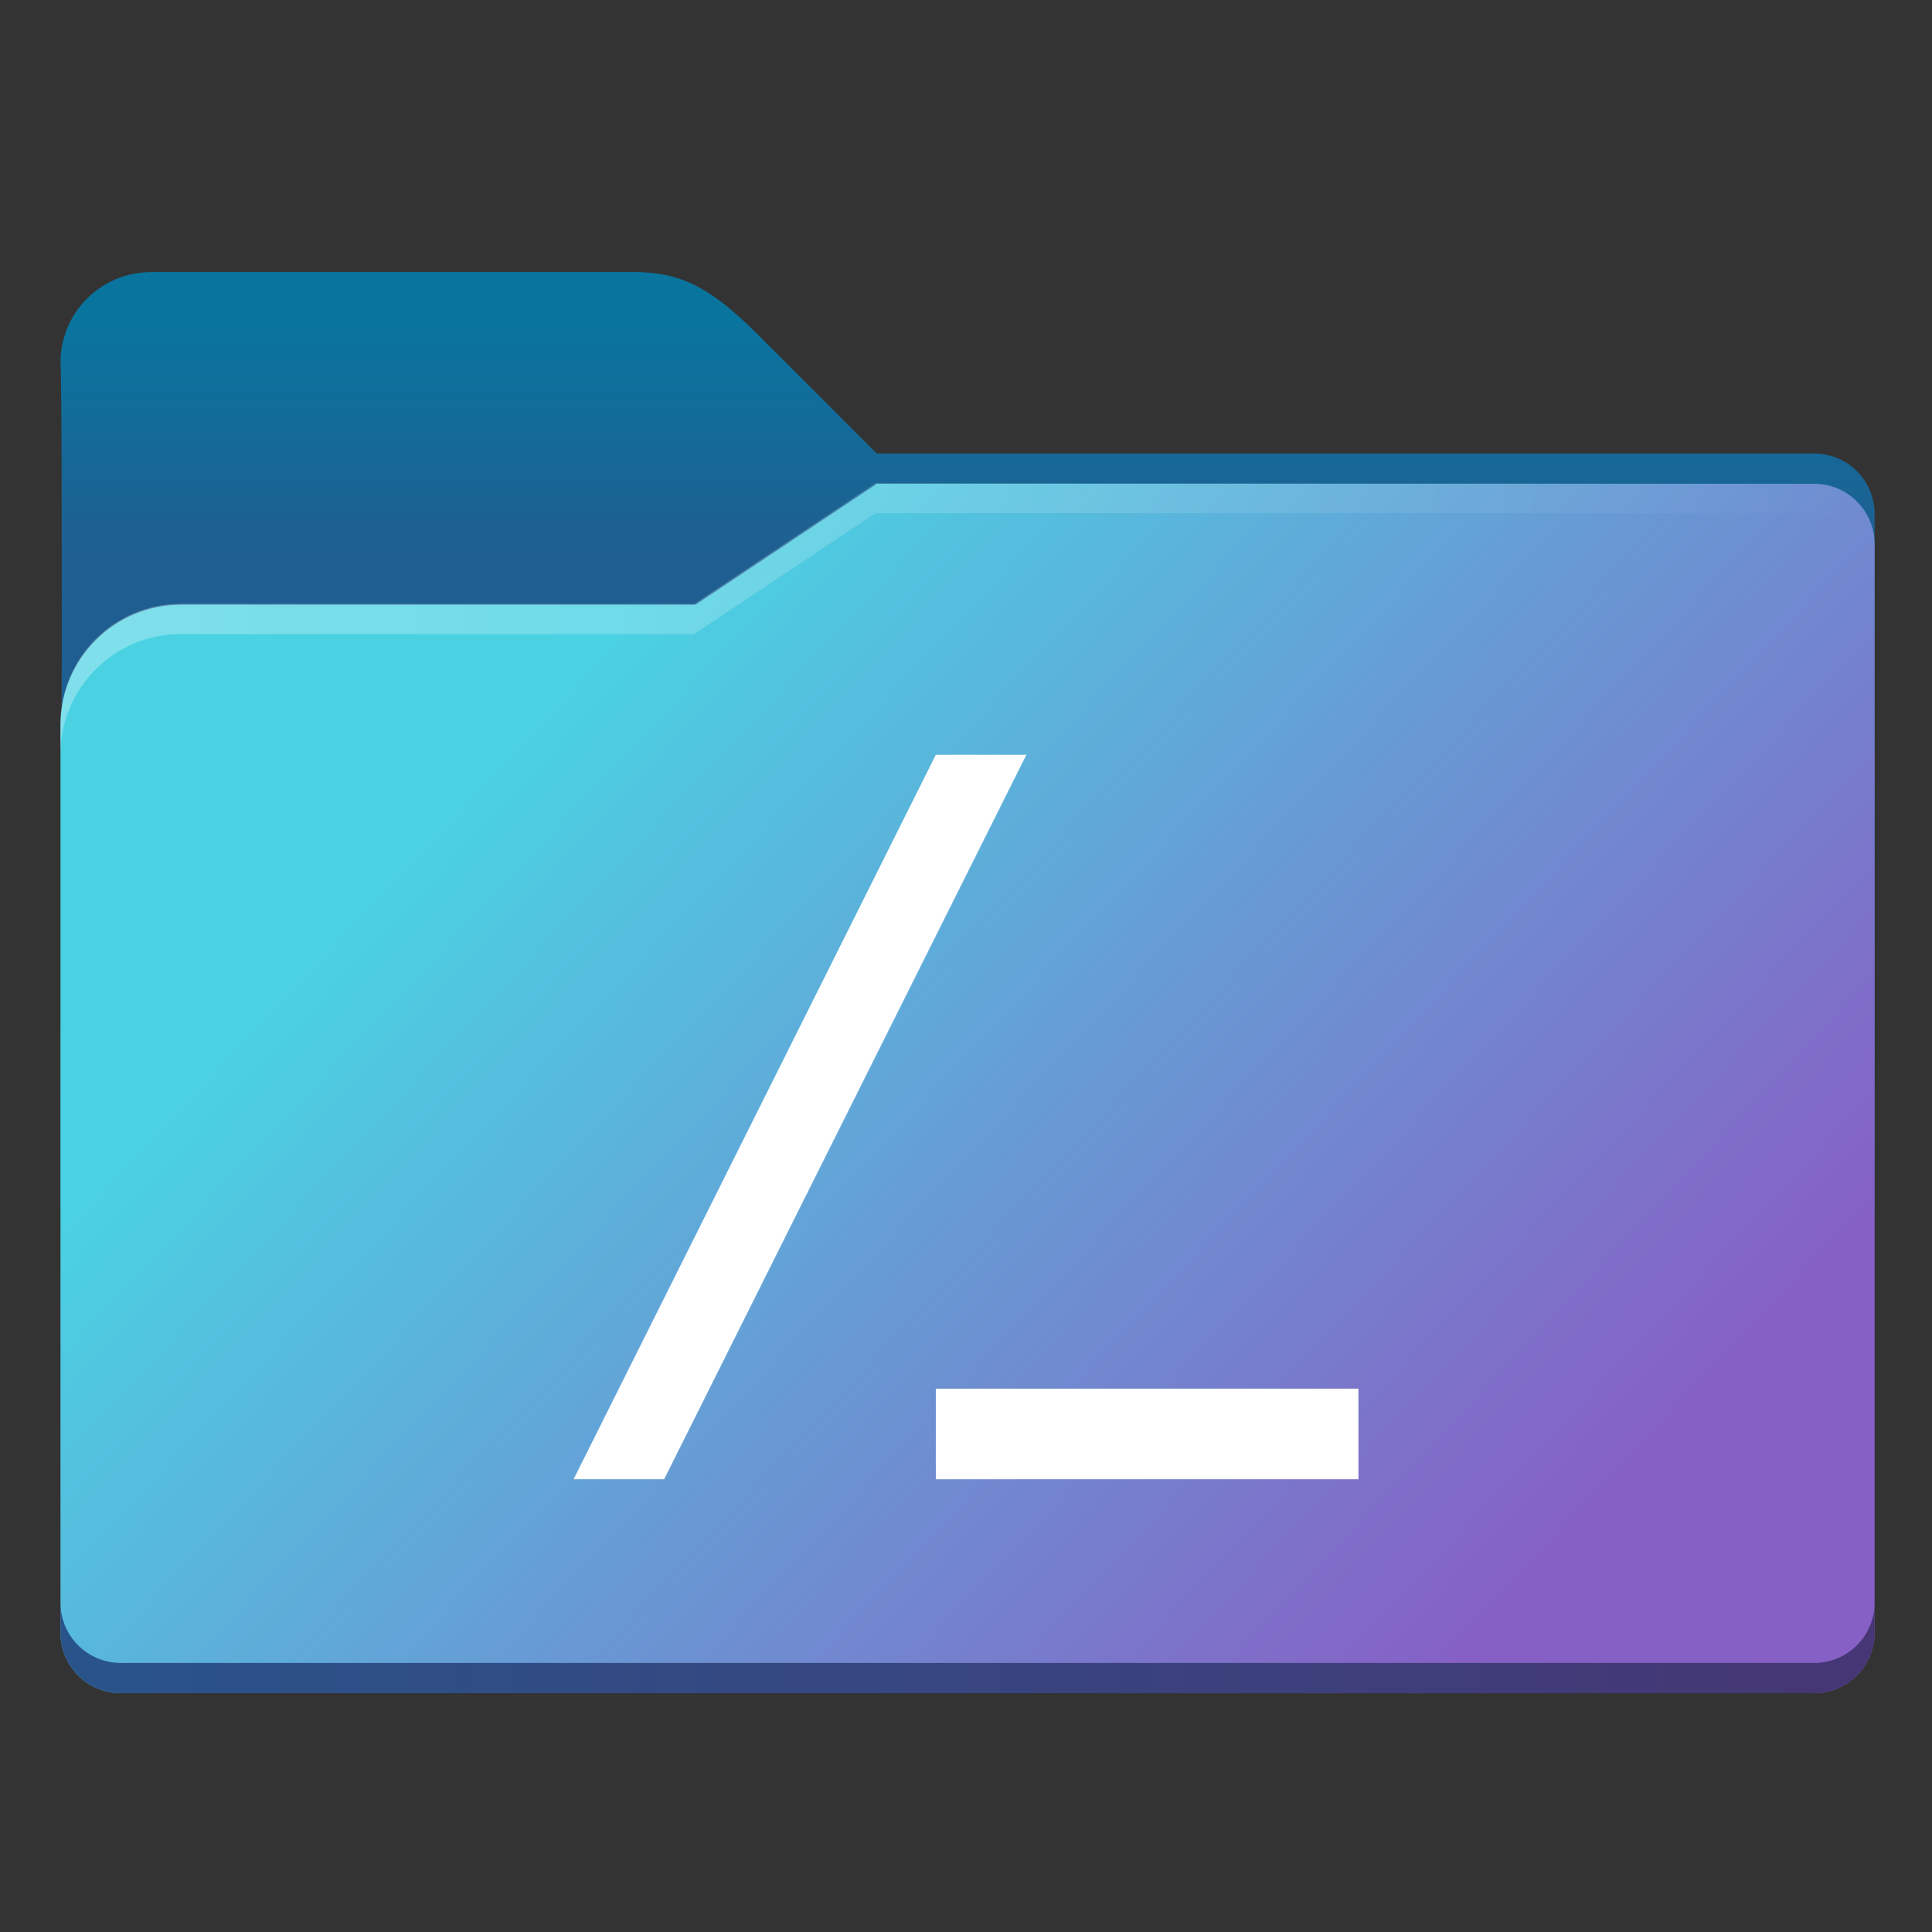
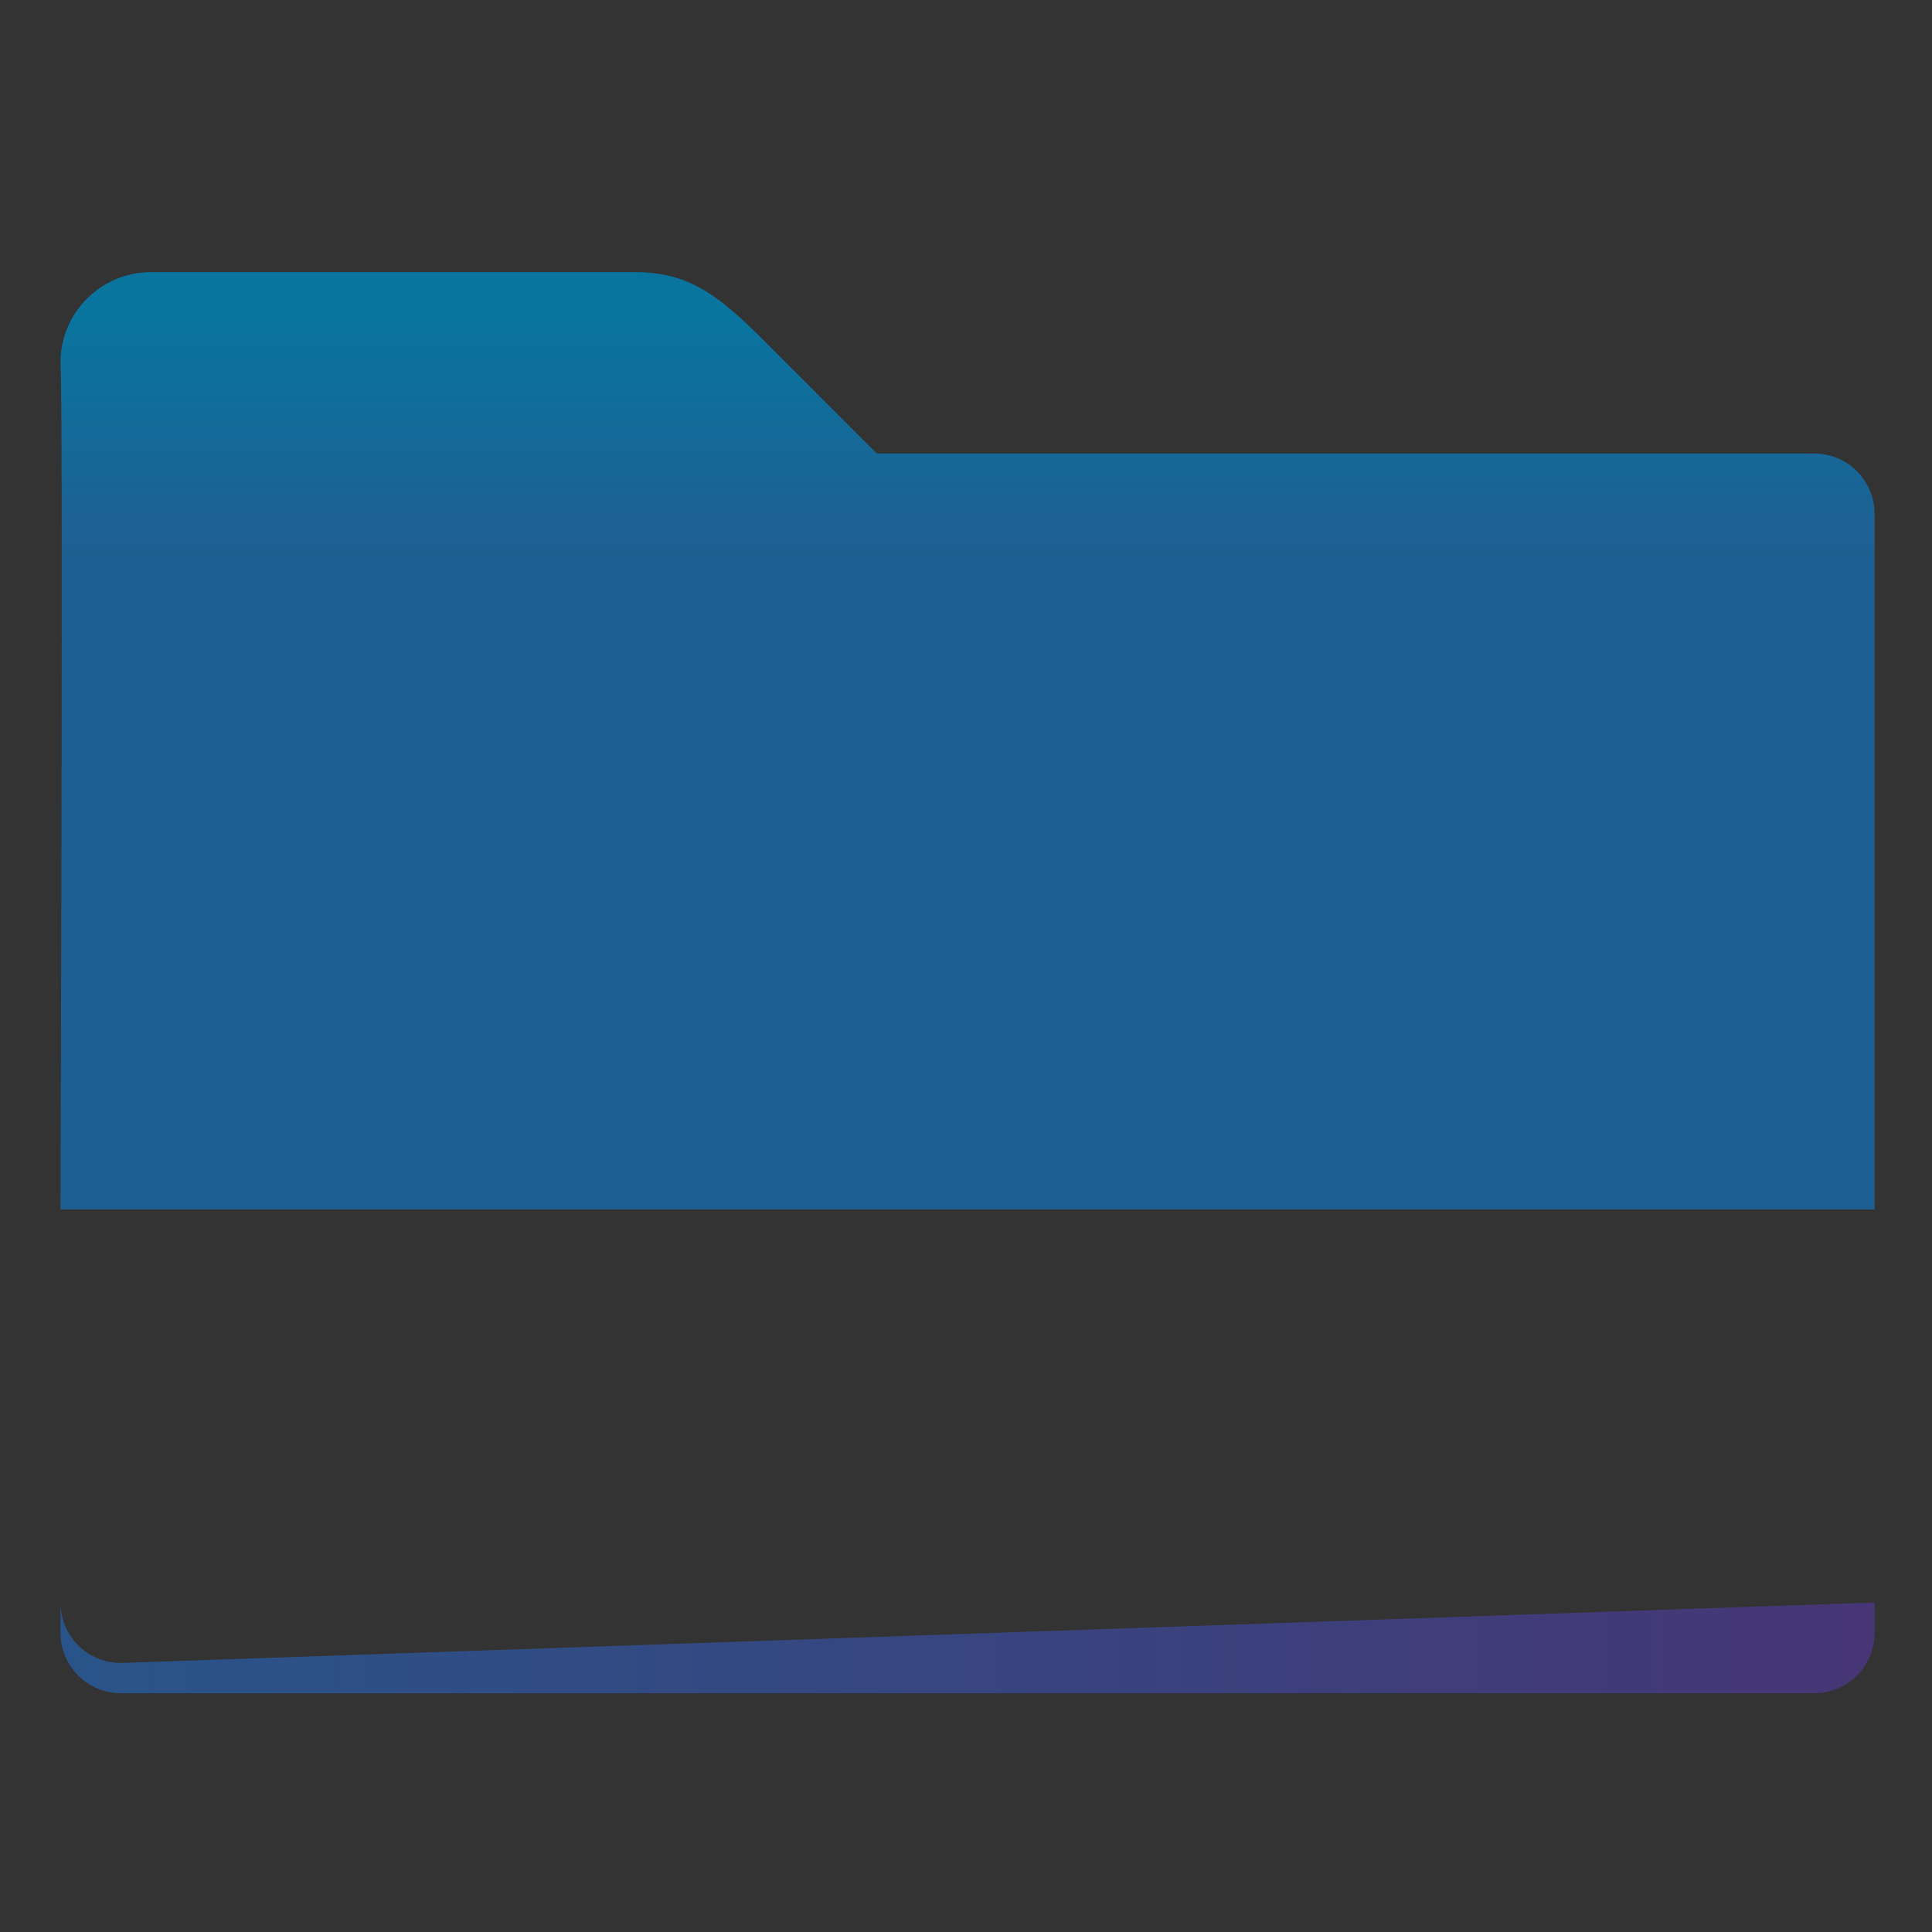
<svg xmlns="http://www.w3.org/2000/svg" xmlns:ns1="http://www.inkscape.org/namespaces/inkscape" xmlns:ns2="http://sodipodi.sourceforge.net/DTD/sodipodi-0.dtd" xmlns:xlink="http://www.w3.org/1999/xlink" width="64" height="64" viewBox="0 0 16.933 16.933" version="1.1" id="svg5" ns1:version="1.1.1 (3bf5ae0d25, 2021-09-20, custom)" ns2:docname="folder-root.svg">
  <rect x="0" y="0" width="16.933" height="16.933" fill="#333333" stroke="none" />
  <ns2:namedview id="namedview7" pagecolor="#ffffff" bordercolor="#666666" borderopacity="1.0" ns1:pageshadow="2" ns1:pageopacity="0.0" ns1:pagecheckerboard="0" ns1:document-units="px" showgrid="false" units="px" height="64px" ns1:zoom="12.078125" ns1:cx="31.958603" ns1:cy="37.050453" ns1:window-width="1920" ns1:window-height="996" ns1:window-x="0" ns1:window-y="0" ns1:window-maximized="1" ns1:current-layer="svg5" />
  <defs id="defs2">
    <linearGradient ns1:collect="always" id="linearGradient953">
      <stop style="stop-color:#29548a;stop-opacity:1;" offset="0" id="stop949" />
      <stop style="stop-color:#463675;stop-opacity:1" offset="1" id="stop951" />
    </linearGradient>
    <linearGradient ns1:collect="always" id="linearGradient4405">
      <stop style="stop-color:#09759f;stop-opacity:1" offset="0" id="stop4401" />
      <stop style="stop-color:#1f5e90;stop-opacity:1" offset="1" id="stop4403" />
    </linearGradient>
    <linearGradient ns1:collect="always" id="linearGradient12673">
      <stop style="stop-color:#ffffff;stop-opacity:1;" offset="0" id="stop12669" />
      <stop style="stop-color:#ffffff;stop-opacity:0;" offset="1" id="stop12671" />
    </linearGradient>
    <linearGradient ns1:collect="always" id="linearGradient11972">
      <stop style="stop-color:#4ad2e3;stop-opacity:1" offset="0" id="stop11968" />
      <stop style="stop-color:#8660c5;stop-opacity:1" offset="1" id="stop11970" />
    </linearGradient>
    <linearGradient ns1:collect="always" xlink:href="#linearGradient11972" id="linearGradient11974" x1="5.292" y1="5.556" x2="13.758" y2="13.494" gradientUnits="userSpaceOnUse" gradientTransform="scale(3.78)" />
    <linearGradient ns1:collect="always" xlink:href="#linearGradient4405" id="linearGradient4407" x1="32" y1="10.5" x2="32" y2="18.5" gradientUnits="userSpaceOnUse" />
    <linearGradient ns1:collect="always" xlink:href="#linearGradient12673" id="linearGradient5594" x1="2" y1="22" x2="62" y2="22" gradientUnits="userSpaceOnUse" gradientTransform="matrix(0.265,0,0,0.265,0,-0.265)" />
    <linearGradient ns1:collect="always" xlink:href="#linearGradient953" id="linearGradient955" x1="2" y1="54.5" x2="62" y2="54.5" gradientUnits="userSpaceOnUse" />
  </defs>
  <path id="rect846" style="fill:url(#linearGradient4407);fill-opacity:1;stroke-width:2;stroke-linecap:round;stroke-linejoin:round;stroke-dasharray:24, 2" d="M 5,9 C 3.338,9 2,10.338 2,12 2.095,12.977 2,40 2,40 H 62 V 17 c 0,-1.108 -0.892,-2 -2,-2 H 29 L 25,11 C 23.635,9.664 22.662,9 21,9 Z" transform="scale(0.265)" ns2:nodetypes="scccccccss" />
-   <path id="rect1170" style="fill:url(#linearGradient11974);fill-opacity:1;stroke-width:2.646;stroke-linecap:round;stroke-linejoin:round;stroke-dasharray:31.749, 2.646" d="m 29,16 -6,4 H 6 c -2.216,0 -4,1.784 -4,4 v 30 c 0,1.108 0.892,2 2,2 h 56 c 1.108,0 2,-0.892 2,-2 V 18 c 0,-1.108 -0.892,-2 -2,-2 z" ns2:nodetypes="ccsccccccsc" transform="scale(0.265)" />
-   <path id="rect1170-2" style="fill:url(#linearGradient955);fill-opacity:1;stroke-width:2.646;stroke-linecap:round;stroke-linejoin:round;stroke-dasharray:31.749, 2.646" d="M 2 53 L 2 54 C 2 55.108 2.892 56 4 56 L 60 56 C 61.108 56 62 55.108 62 54 L 62 53 C 62 54.108 61.108 55 60 55 L 4 55 C 2.892 55 2 54.108 2 53 z " transform="scale(0.265)" />
-   <path id="rect1170-75" style="opacity:0.3;fill:url(#linearGradient5594);fill-opacity:1;stroke-width:0.7;stroke-linecap:round;stroke-linejoin:round;stroke-dasharray:8.4, 0.7" d="M 7.673,4.233 6.085,5.292 H 1.587 c -0.586,0 -1.058,0.472 -1.058,1.058 v 0.265 c 0,-0.586 0.472,-1.058 1.058,-1.058 H 6.085 L 7.673,4.498 H 15.875 c 0.293,0 0.529,0.236 0.529,0.529 V 4.763 c 0,-0.293 -0.236,-0.529 -0.529,-0.529 z" ns2:nodetypes="ccsscsccscssc" />
-   <path id="rect877" style="fill:#ffffff;stroke-width:0.794;stroke-linecap:round;stroke-linejoin:round" d="m 8.202,6.615 h 0.794 l -3.175,6.35 h -0.794 z" ns2:nodetypes="ccccc" />
-   <rect style="fill:#ffffff;stroke:none;stroke-width:0.7;stroke-linecap:round;stroke-linejoin:round" id="rect1003" width="3.704" height="0.794" x="8.202" y="12.171" />
+   <path id="rect1170-2" style="fill:url(#linearGradient955);fill-opacity:1;stroke-width:2.646;stroke-linecap:round;stroke-linejoin:round;stroke-dasharray:31.749, 2.646" d="M 2 53 L 2 54 C 2 55.108 2.892 56 4 56 L 60 56 C 61.108 56 62 55.108 62 54 L 62 53 L 4 55 C 2.892 55 2 54.108 2 53 z " transform="scale(0.265)" />
</svg>